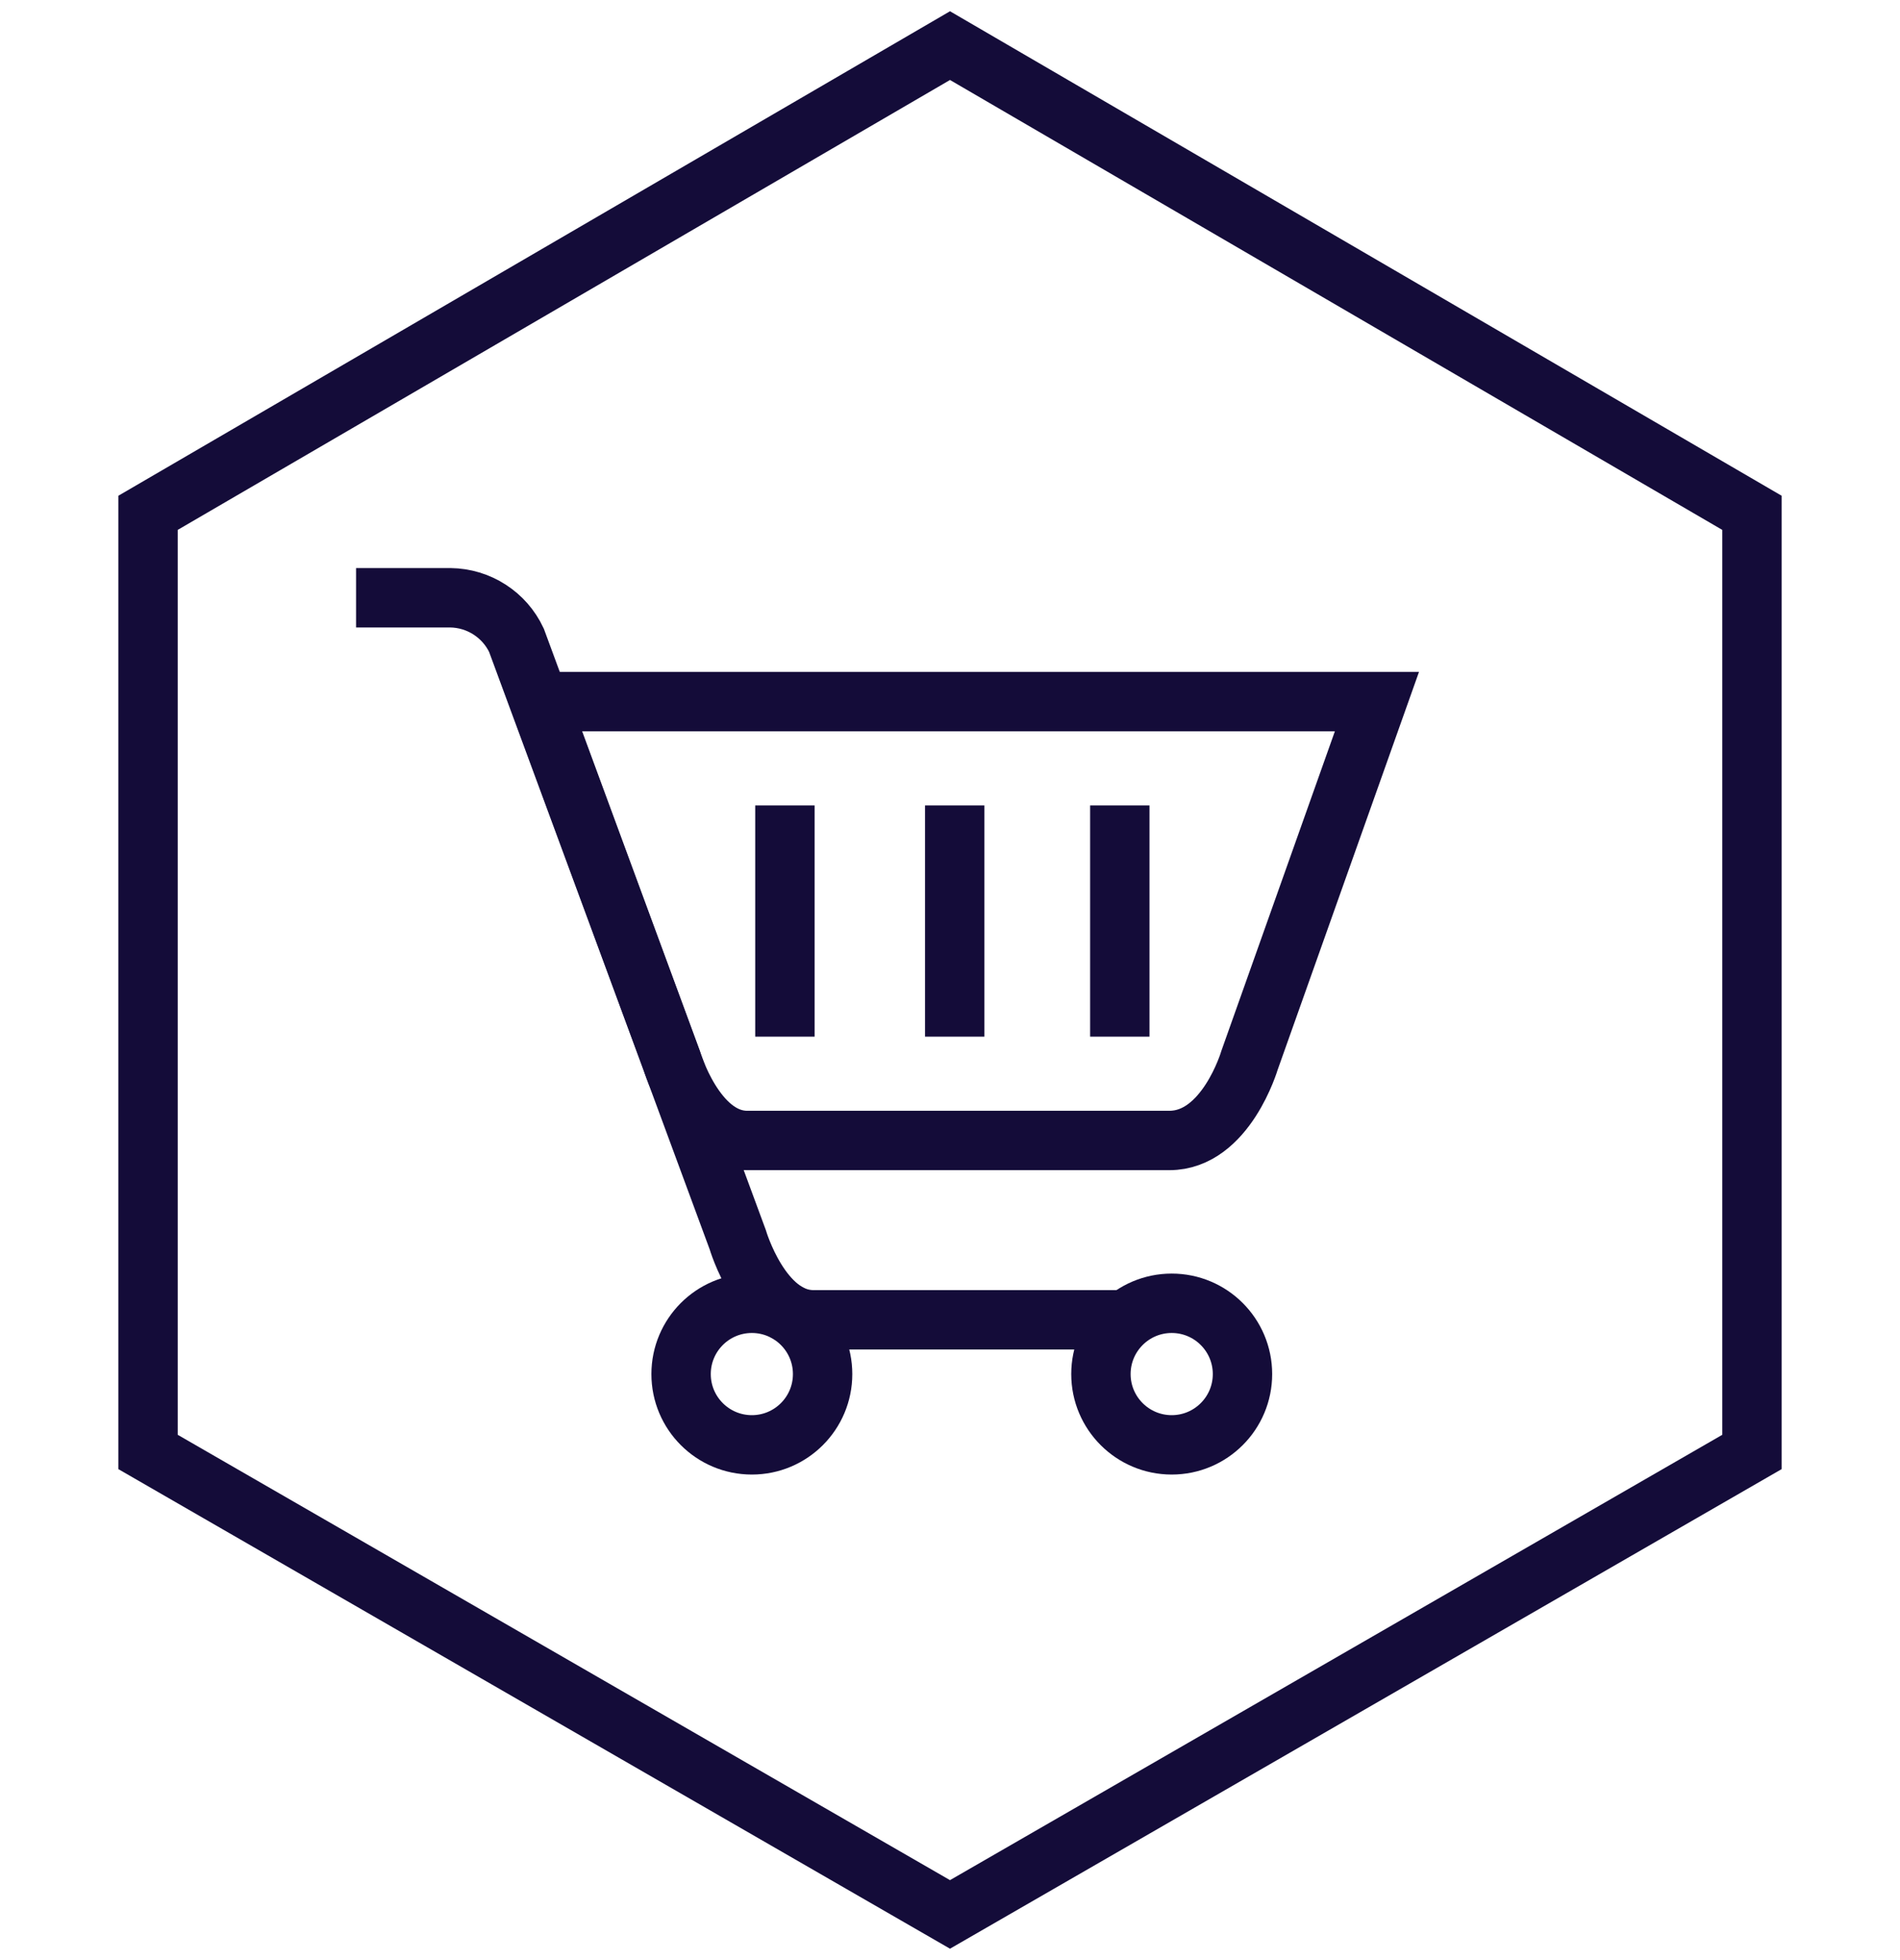
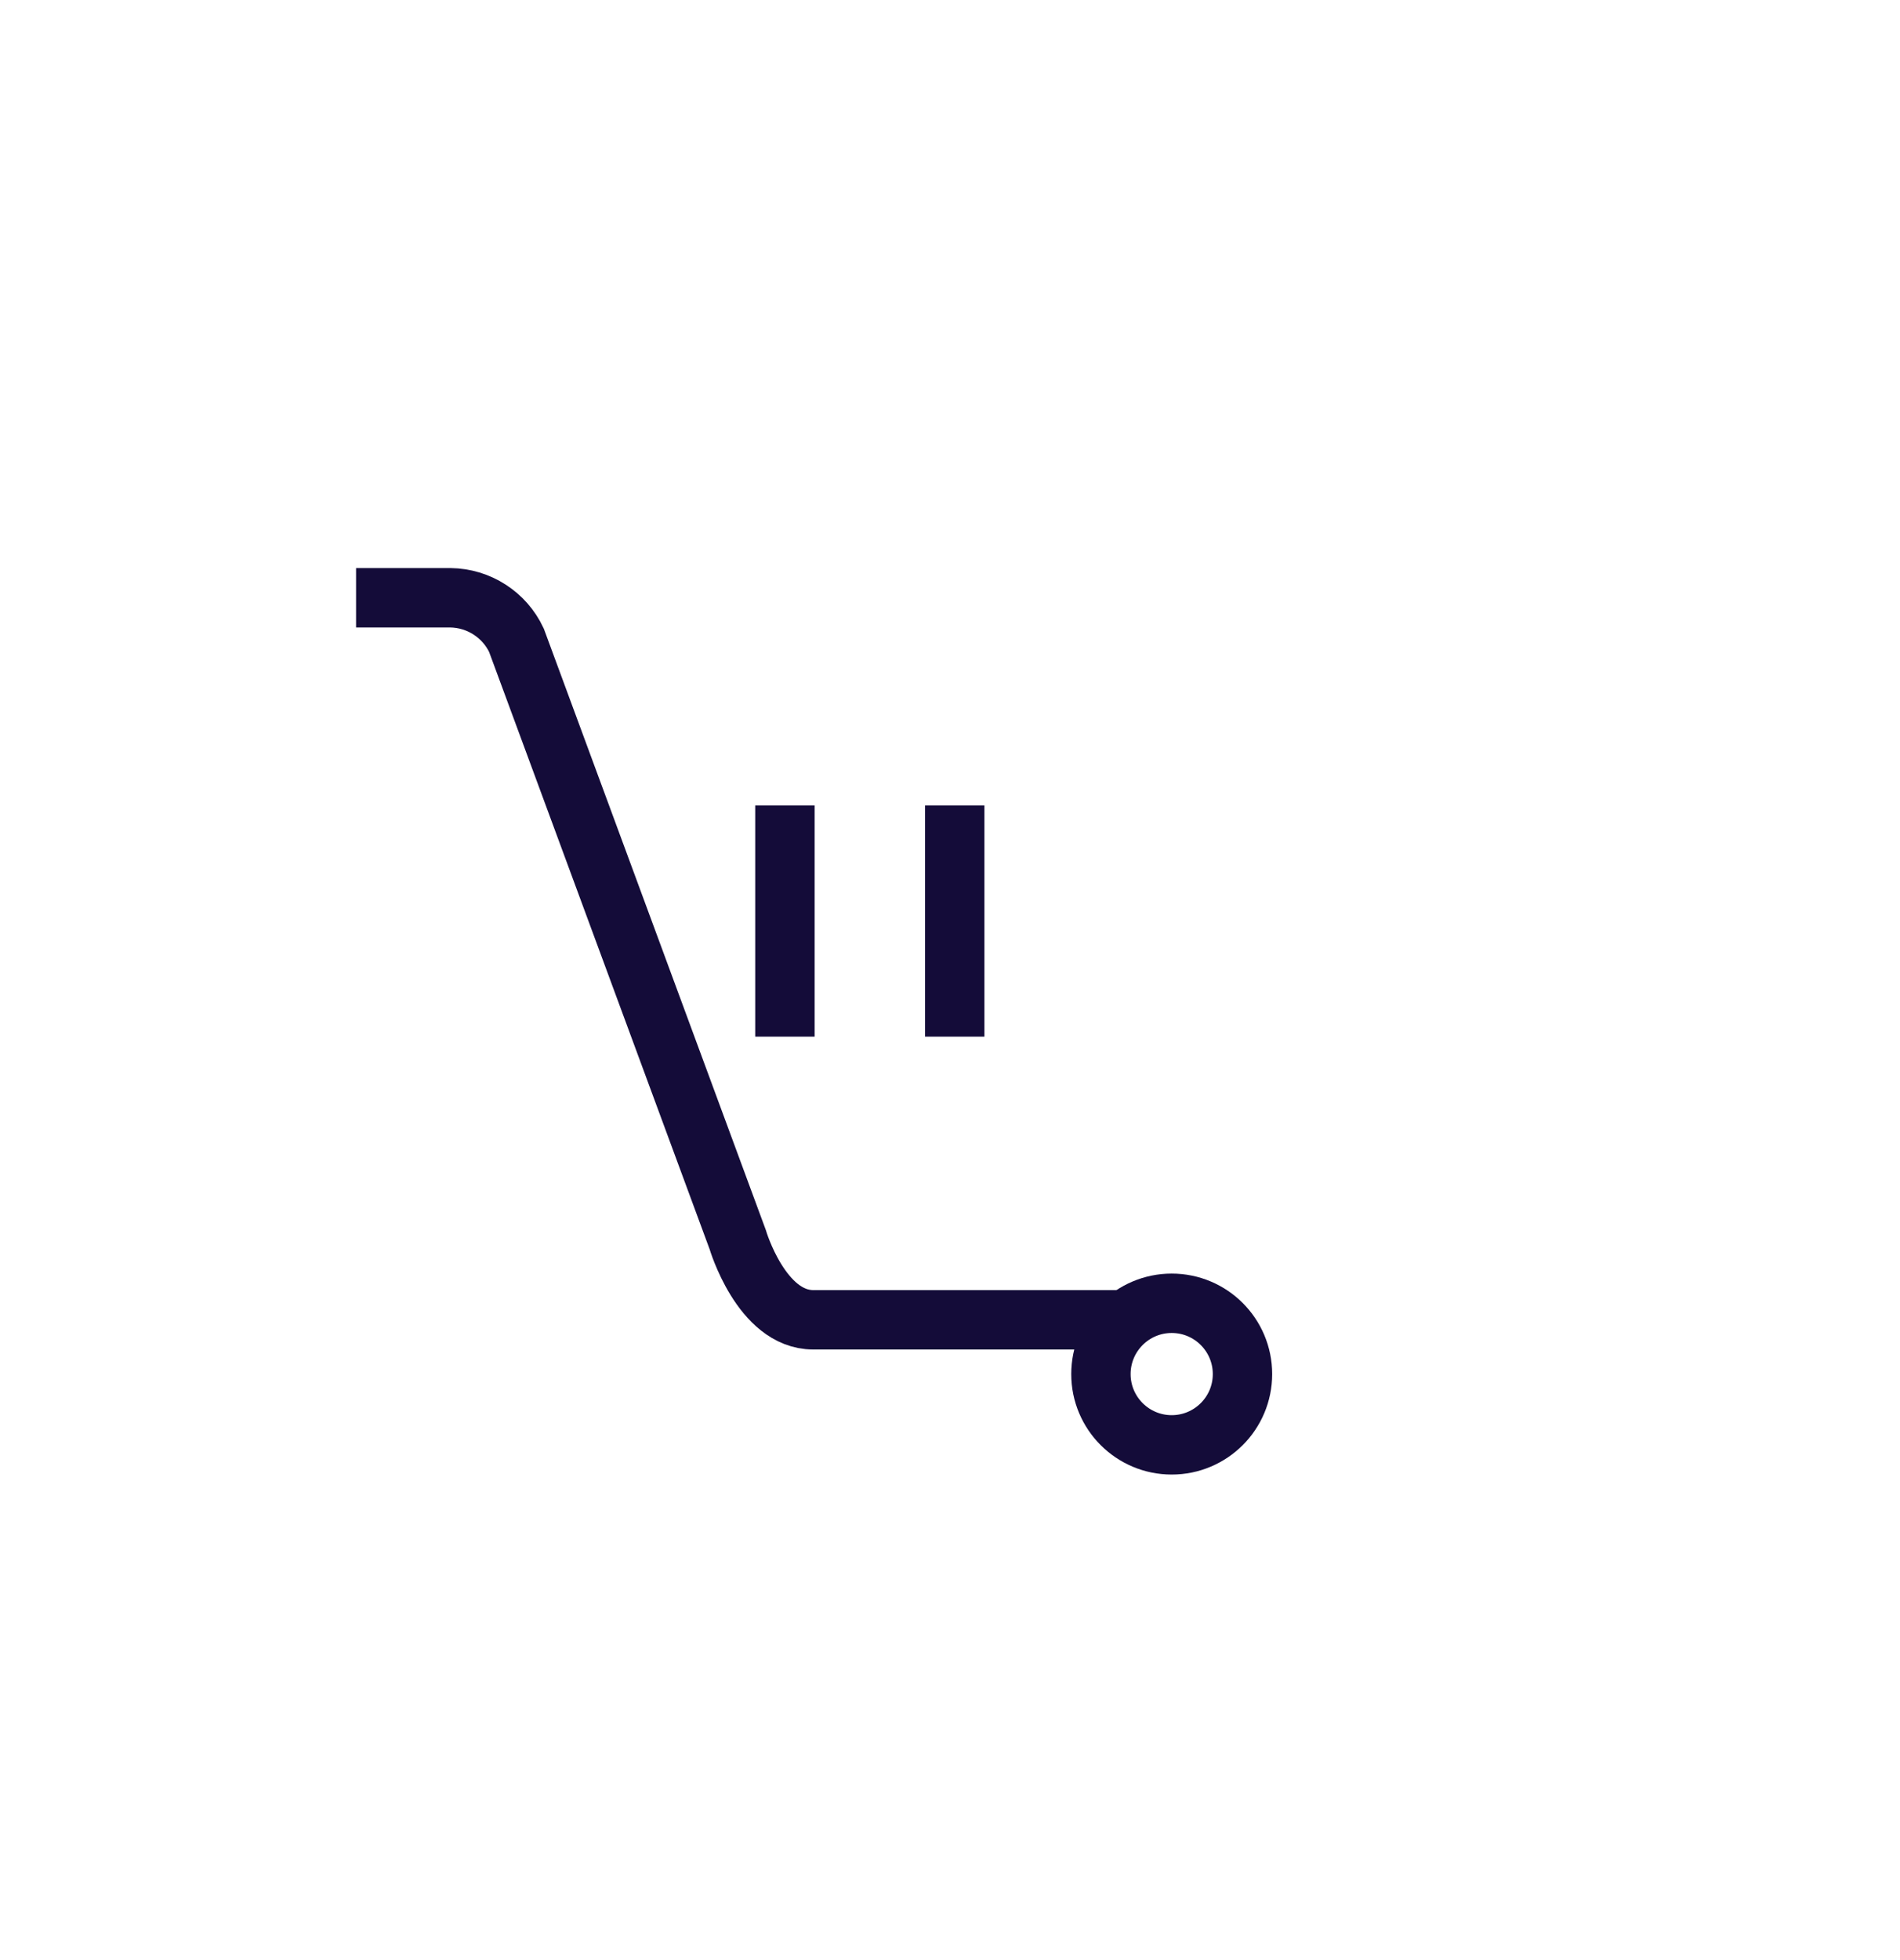
<svg xmlns="http://www.w3.org/2000/svg" width="64" height="66" viewBox="0 0 64 66" fill="none">
  <path d="M39.468 48.651C40.784 48.651 41.852 47.584 41.852 46.268C41.852 44.951 40.784 43.884 39.468 43.884C38.152 43.884 37.084 44.951 37.084 46.268C37.084 47.584 38.152 48.651 39.468 48.651Z" stroke="#140C39" stroke-width="2" />
-   <path d="M25.326 48.651C26.642 48.651 27.709 47.584 27.709 46.268C27.709 44.951 26.642 43.884 25.326 43.884C24.009 43.884 22.942 44.951 22.942 46.268C22.942 47.584 24.009 48.651 25.326 48.651Z" stroke="#140C39" stroke-width="2" />
-   <path d="M37.72 27.12V34.906" stroke="#140C39" stroke-width="2" />
  <path d="M32.159 27.12V34.906" stroke="#140C39" stroke-width="2" />
  <path d="M26.439 27.12V34.906" stroke="#140C39" stroke-width="2" />
-   <path d="M25.167 38.402C23.419 38.402 22.625 35.7 22.625 35.7L18.175 23.624H46.381L42.09 35.7C42.09 35.7 41.296 38.402 39.389 38.402H25.167Z" stroke="#140C39" stroke-width="2" />
-   <path d="M32 1.536L4.986 17.268V48.89L32 64.462L59.014 48.89V17.268L32 1.536Z" stroke="#140C39" stroke-width="2" />
  <path d="M37.927 44.44H27.392C25.643 44.44 24.849 41.739 24.849 41.739L17.396 21.558C17.197 21.135 16.883 20.777 16.489 20.524C16.096 20.271 15.639 20.134 15.172 20.128H11.994" stroke="#140C39" stroke-width="2" />
</svg>